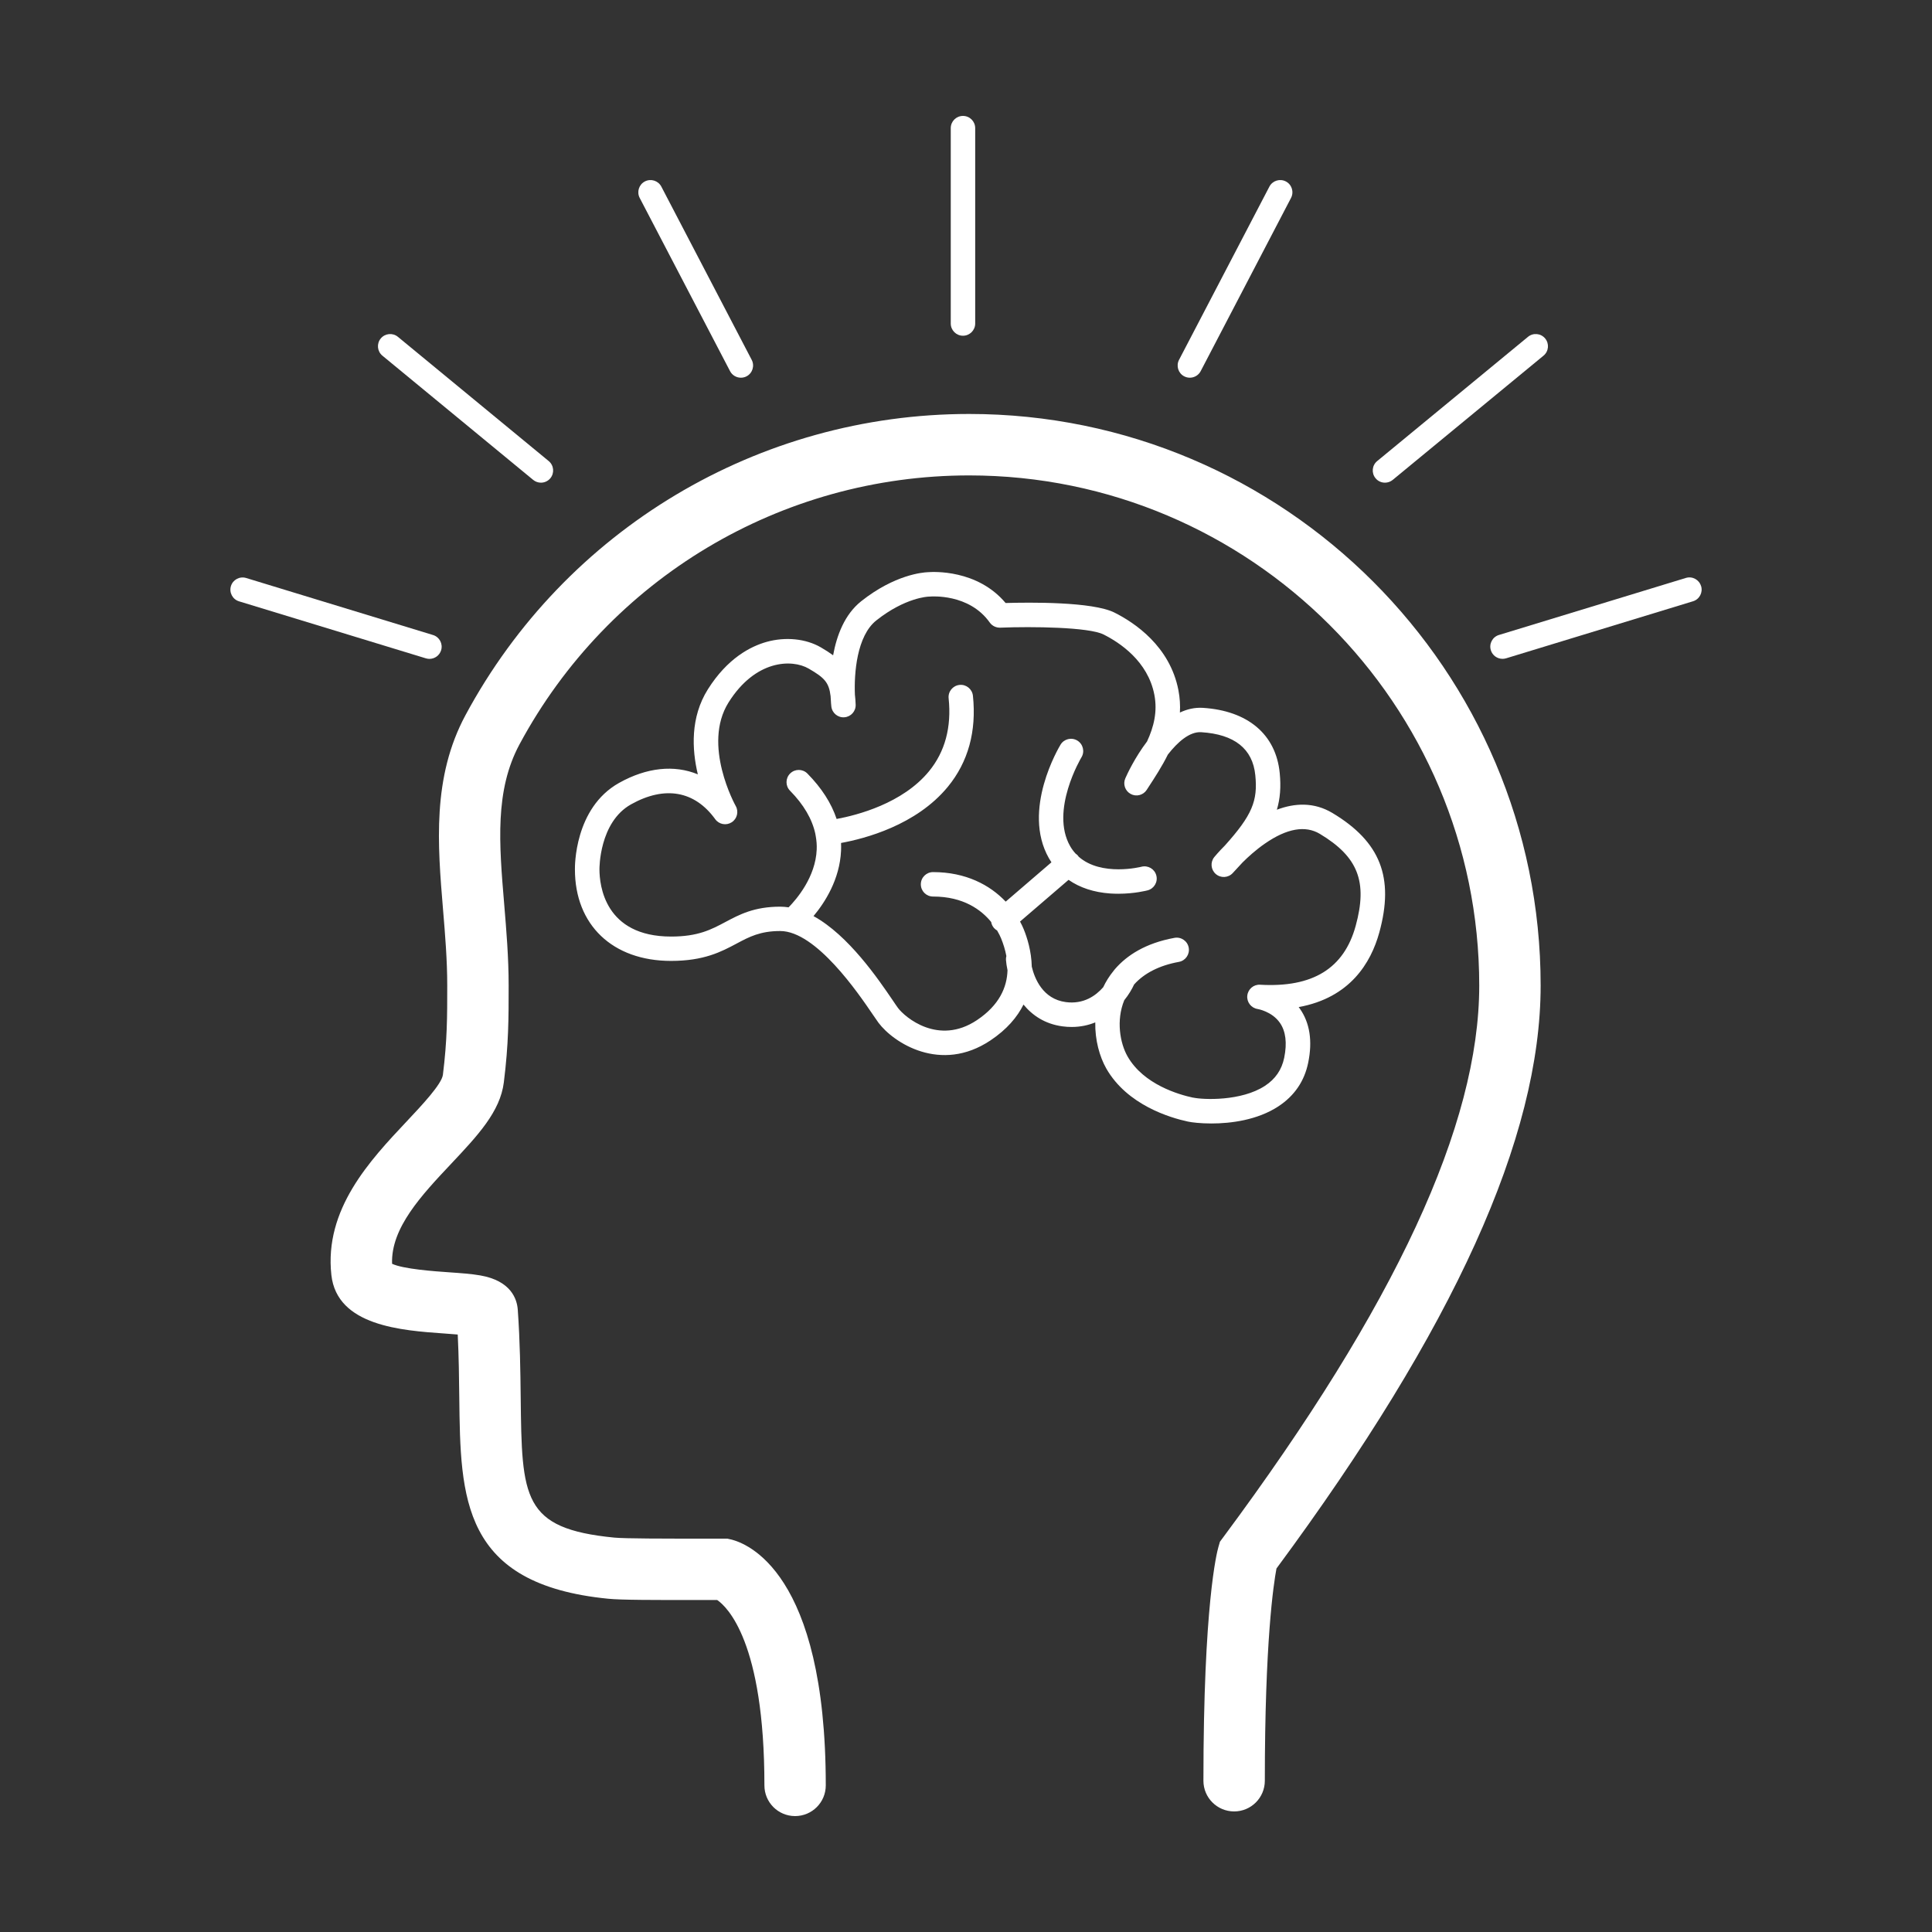
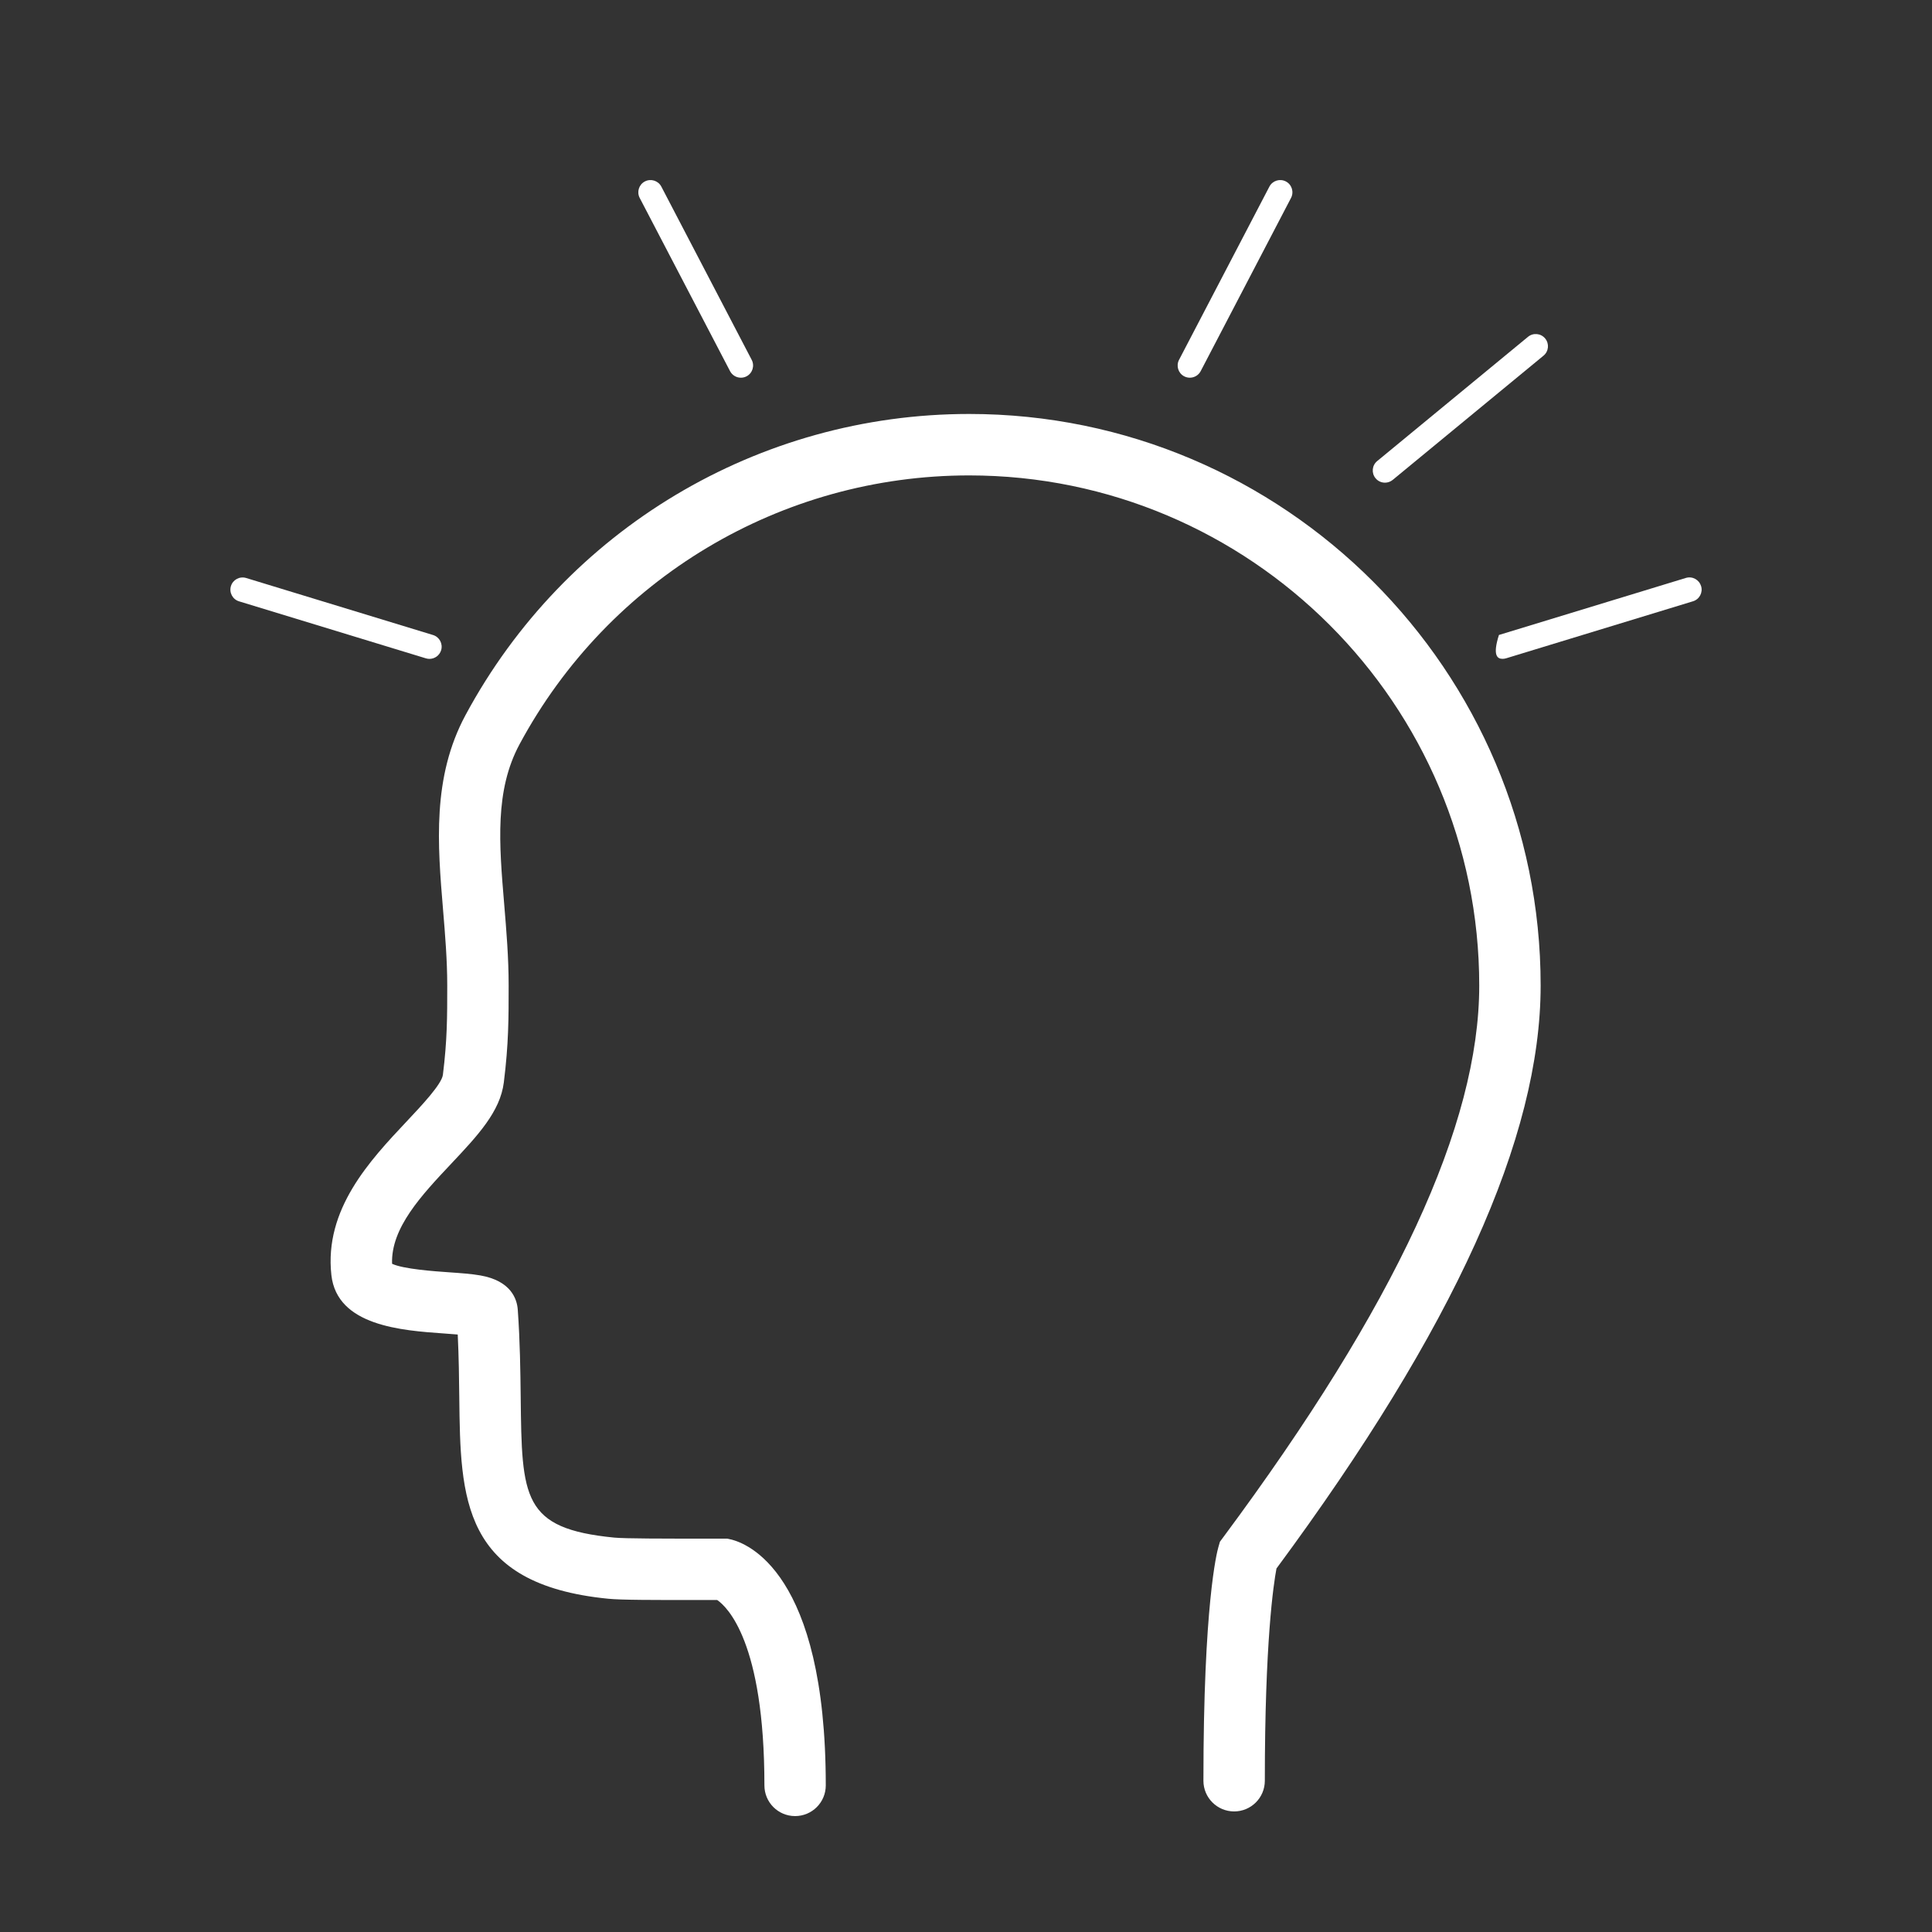
<svg xmlns="http://www.w3.org/2000/svg" width="800" height="800" viewBox="0 0 800 800" fill="none">
  <rect x="0" y="0" width="800" height="800" fill="#333333" stroke="none" />
  <path d="M401.314 171.414C314.033 171.414 234.123 219.206 192.746 296.129C178.887 321.904 181.215 349.733 183.452 376.645C184.314 386.929 185.193 397.562 185.193 408.066C185.193 421.137 185.194 430.597 183.397 445.043C182.92 448.929 174.542 457.82 168.419 464.328C153.167 480.534 134.193 500.7 137.218 527.978C139.564 549.061 166.33 550.93 184.039 552.177C185.744 552.305 187.705 552.434 189.538 552.599C189.997 562.003 190.088 570.803 190.18 578.777C190.657 620.227 191.06 656.03 251.868 662.006C257.185 662.538 269.632 662.556 293.006 662.538H296.984C301.054 665.325 316.527 679.807 316.527 739.296C316.527 746.317 322.21 752 329.231 752C336.252 752 341.935 746.317 341.935 739.296C341.935 650.805 309.102 638.926 302.521 637.423L301.146 637.111H292.988C274.564 637.129 258.67 637.111 254.343 636.689C216.23 632.949 216.084 620.319 215.607 578.466C215.479 567.778 215.35 555.679 214.397 542.314C214.085 537.969 211.665 530.362 198.888 528.125C195.203 527.483 190.858 527.172 185.817 526.823C179.987 526.42 166.989 525.503 162.351 523.304C161.82 508.436 174.579 494.888 186.935 481.762C197.77 470.25 207.119 460.313 208.622 448.214C210.621 432.21 210.621 421.559 210.621 408.085C210.621 396.517 209.686 385.352 208.787 374.555C206.661 349.219 204.846 327.33 215.13 308.191C252.07 239.518 323.401 196.859 401.296 196.859C517.78 196.859 612.521 291.619 612.521 408.085C612.521 465.74 577.855 540.481 506.523 636.543L505.148 638.394L504.507 640.612C503.865 642.831 498.311 664.426 498.311 737.371C498.311 744.392 504.012 750.075 511.033 750.075C518.055 750.075 523.738 744.392 523.738 737.371C523.738 679.862 527.349 655.938 528.559 649.485C602.163 549.904 637.948 470.91 637.948 408.066C637.948 277.576 531.785 171.414 401.296 171.414H401.314Z" fill="white" />
-   <path d="M398.747 139.02C401.534 139.02 403.807 136.765 403.807 133.961V53.06C403.807 50.273 401.552 48 398.747 48C395.943 48 393.688 50.255 393.688 53.06V133.961C393.688 136.747 395.943 139.02 398.747 139.02Z" fill="white" />
  <path d="M490.354 155.831C491.106 156.216 491.894 156.399 492.682 156.399C494.497 156.399 496.276 155.409 497.174 153.686L534.59 81.952C535.874 79.477 534.92 76.415 532.445 75.132C529.97 73.849 526.909 74.802 525.626 77.277L488.209 149.011C486.926 151.486 487.879 154.548 490.354 155.831Z" fill="white" />
  <path d="M302.301 153.686C303.199 155.409 304.959 156.399 306.792 156.399C307.58 156.399 308.387 156.216 309.12 155.831C311.595 154.548 312.549 151.486 311.265 149.011L273.849 77.277C272.566 74.802 269.504 73.849 267.029 75.132C264.554 76.415 263.601 79.477 264.884 81.952L302.301 153.686Z" fill="white" />
-   <path d="M220.776 198.71C221.711 199.48 222.866 199.865 223.985 199.865C225.451 199.865 226.881 199.242 227.889 198.032C229.668 195.869 229.356 192.697 227.211 190.919L164.771 139.479C162.608 137.7 159.436 138.012 157.658 140.157C155.88 142.32 156.191 145.492 158.336 147.27L220.776 198.71Z" fill="white" />
  <path d="M573.491 199.865C574.628 199.865 575.765 199.48 576.7 198.71L639.14 147.27C641.303 145.492 641.596 142.302 639.818 140.157C638.04 137.994 634.85 137.7 632.705 139.479L570.265 190.919C568.102 192.697 567.808 195.887 569.587 198.032C570.577 199.242 572.025 199.865 573.491 199.865Z" fill="white" />
-   <path d="M704.366 242.671C703.56 239.995 700.718 238.492 698.06 239.317L620.679 262.929C618.003 263.735 616.499 266.577 617.324 269.235C617.984 271.417 620.001 272.81 622.164 272.81C622.659 272.81 623.154 272.737 623.649 272.59L701.03 248.978C703.706 248.171 705.21 245.33 704.385 242.671H704.366Z" fill="white" />
+   <path d="M704.366 242.671C703.56 239.995 700.718 238.492 698.06 239.317L620.679 262.929C617.984 271.417 620.001 272.81 622.164 272.81C622.659 272.81 623.154 272.737 623.649 272.59L701.03 248.978C703.706 248.171 705.21 245.33 704.385 242.671H704.366Z" fill="white" />
  <path d="M177.824 272.828C179.987 272.828 181.985 271.435 182.664 269.253C183.47 266.577 181.967 263.754 179.309 262.947L101.928 239.335C99.251 238.528 96.428 240.032 95.621 242.69C94.815 245.366 96.318 248.19 98.976 248.996L176.357 272.608C176.852 272.755 177.347 272.828 177.842 272.828H177.824Z" fill="white" />
-   <path d="M529.329 458.132C535.965 453.787 540.145 447.682 541.703 440.001C543.536 431.037 542.363 423.539 538.257 417.691C538.092 417.452 537.927 417.232 537.762 417.012C558.972 413.144 567.662 398.753 571.145 386.104C577.396 363.354 571.603 348.559 551.731 336.643C544.013 332.024 536.002 332.537 528.724 335.287C530.08 330.74 530.484 325.846 529.897 320.016C528.302 304.085 516.698 294.277 498.054 293.104C494.699 292.902 491.528 293.654 488.576 295.047C488.741 292.077 488.576 288.997 487.953 285.771C484.433 267.604 469.84 257.851 461.462 253.653C452.333 249.088 426.118 249.418 416.401 249.693C404.687 235.742 386.465 236.75 384.191 236.933C382.157 237.007 370.515 237.923 356.601 248.959C349.727 254.423 346.463 263.13 344.978 271.343C343.512 270.262 341.825 269.18 339.9 268.062C333.667 264.45 325.271 263.607 317.443 265.789C310.807 267.64 301.219 272.553 293.098 285.459C285.838 297.027 286.48 310.263 288.955 320.639C279.239 316.643 267.909 317.724 256.36 324.177C237.734 334.59 238.046 359.064 238.064 359.999C238.064 383.024 253.683 397.892 277.864 397.892C291.54 397.892 298.708 394.079 305.032 390.705C310.257 387.919 314.785 385.517 323.071 385.517C337.902 385.517 355.52 411.439 361.313 419.964C362.376 421.522 363.201 422.732 363.751 423.484C369.984 431.807 389.526 444.548 410.095 430.835C416.933 426.27 421.223 421.156 423.808 415.967C427.437 420.404 432.626 423.997 439.922 424.987C441.242 425.17 442.525 425.244 443.772 425.244C447.383 425.244 450.628 424.529 453.525 423.355C453.396 430.652 455.303 437.545 458.108 442.476C466.76 457.6 484.616 462.862 491.894 464.42C493.507 464.768 497.082 465.208 501.629 465.208C509.603 465.208 520.603 463.833 529.311 458.15L529.329 458.132ZM494.039 454.52C488.081 453.256 473.525 449.039 466.907 437.453C463.772 431.972 462.104 422.512 465.532 414.171C467.347 411.916 468.704 409.624 469.602 407.663C473.8 402.97 480.088 399.762 488.154 398.295C490.904 397.8 492.719 395.16 492.224 392.41C491.729 389.66 489.089 387.846 486.339 388.341C474.167 390.559 466.577 395.692 461.829 401.118C461.774 401.173 461.737 401.228 461.701 401.265C461.554 401.448 461.407 401.613 461.261 401.797C461.224 401.833 461.187 401.87 461.169 401.925C459.263 404.253 457.851 406.6 456.824 408.781C453.726 412.319 448.685 415.931 441.297 414.941C431.801 413.658 428.409 405.206 427.236 400.275C427.089 393.822 425.311 388.212 423.881 384.729C423.459 383.684 422.946 382.639 422.378 381.594L442.47 364.325C447.127 367.57 452.92 369.495 459.703 369.972C460.857 370.045 461.994 370.082 463.094 370.082C469.804 370.082 474.955 368.743 475.212 368.67C477.907 367.955 479.52 365.205 478.805 362.51C478.108 359.815 475.34 358.202 472.645 358.899C472.462 358.954 456.054 363.06 446.65 354.737C446.558 354.591 446.467 354.444 446.357 354.316C446.063 353.967 445.715 353.692 445.367 353.454C444.542 352.537 443.772 351.529 443.112 350.356C434.734 335.598 447.64 313.856 447.805 313.599C449.253 311.216 448.483 308.1 446.1 306.651C443.717 305.203 440.6 305.955 439.152 308.338C438.492 309.438 422.983 335.378 434.312 355.342C434.642 355.929 435.009 356.516 435.375 357.066L416.438 373.345C409.875 366.433 399.921 361.117 386.355 361.117C383.568 361.117 381.295 363.372 381.295 366.177C381.295 368.982 383.55 371.236 386.355 371.236C398.986 371.236 406.337 376.773 410.425 381.778C410.572 382.658 410.938 383.501 411.562 384.234C411.947 384.674 412.405 385.022 412.882 385.297C413.67 386.617 414.202 387.772 414.531 388.561C415.448 390.815 416.236 393.29 416.713 395.875C416.585 396.388 416.511 396.92 416.548 397.47C416.64 398.735 416.86 400.183 417.19 401.742C416.988 408.8 413.798 416.224 404.522 422.42C388.536 433.09 374.695 421.174 371.872 417.416C371.377 416.756 370.644 415.674 369.709 414.281C363.641 405.371 351.358 387.296 336.857 379.339C341.55 373.73 347.728 364.142 348.26 352.281C348.315 351.199 348.297 350.136 348.26 349.054C358.049 347.276 379.407 341.721 392.496 325.772C400.911 315.506 404.394 302.838 402.872 288.117C402.579 285.349 400.104 283.314 397.317 283.608C394.531 283.901 392.514 286.376 392.808 289.162C394.054 301.097 391.323 311.253 384.705 319.338C373.76 332.72 354.841 337.56 346.427 339.118C344.264 332.592 340.23 326.304 334.346 320.327C332.384 318.329 329.194 318.311 327.196 320.272C325.198 322.234 325.18 325.442 327.141 327.422C332.806 333.178 336.289 339.155 337.609 345.241V345.278C337.646 345.589 337.701 345.883 337.774 346.176C338.104 348.028 338.269 349.898 338.177 351.786C337.701 363.207 329.854 372.336 326.536 375.71C325.399 375.545 324.263 375.435 323.108 375.435C312.292 375.435 306.206 378.679 300.321 381.814C294.528 384.894 289.065 387.809 277.9 387.809C250.365 387.809 248.22 366.543 248.22 359.944C248.22 359.742 248.055 340.456 261.328 333.05C275.279 325.259 287.653 327.44 296.159 339.21C297.736 341.391 300.724 341.941 302.979 340.493C305.234 339.045 305.967 336.075 304.647 333.747C304.501 333.49 290.623 308.485 301.677 290.867C312.823 273.122 327.929 272.847 334.841 276.843C341.385 280.62 343.255 282.563 343.934 288.264C344.044 290.721 344.209 292.297 344.245 292.572C344.557 295.267 346.977 297.247 349.672 297.009C352.385 296.789 354.438 294.461 354.31 291.747C354.255 290.281 354.145 288.906 353.998 287.623C353.631 278.878 354.75 263.332 362.871 256.897C374.915 247.346 384.43 247.053 384.466 247.053C384.613 247.053 384.796 247.053 384.943 247.035C385.603 246.98 401.259 245.678 409.838 257.777C410.828 259.171 412.46 259.959 414.165 259.904C427.456 259.372 450.83 259.666 456.916 262.709C463.644 266.064 475.322 273.782 477.998 287.696C479.336 294.625 477.778 300.987 474.973 307.018C469.822 313.801 466.614 320.804 465.972 322.289C464.909 324.691 465.881 327.514 468.19 328.76C470.5 330.025 473.397 329.274 474.827 327.074L475.358 326.249C478.2 321.904 481.17 317.339 483.59 312.445C487.641 307.256 492.572 302.893 497.394 303.187C511.161 304.048 518.714 310.043 519.796 321.006C520.859 331.584 518.549 337.487 507.183 350.136C504.635 352.684 503.059 354.591 502.82 354.884C501.097 356.992 501.354 360.09 503.407 361.887C505.46 363.684 508.558 363.537 510.428 361.539C511.858 360.017 513.196 358.569 514.48 357.157C516.808 354.829 520.071 351.859 523.829 349.274C532.867 343.023 540.493 341.685 546.506 345.278C562.364 354.792 566.379 365.113 561.356 383.391C556.516 401.027 543.573 409.001 521.776 407.755C519.081 407.59 516.771 409.588 516.478 412.264C516.185 414.941 518.073 417.379 520.731 417.801C520.786 417.801 526.707 418.791 530.007 423.575C532.409 427.059 532.995 431.898 531.767 437.966C530.74 442.971 528.119 446.803 523.756 449.644C514.003 456.024 498.31 455.419 493.984 454.484L494.039 454.52Z" fill="white" />
</svg>